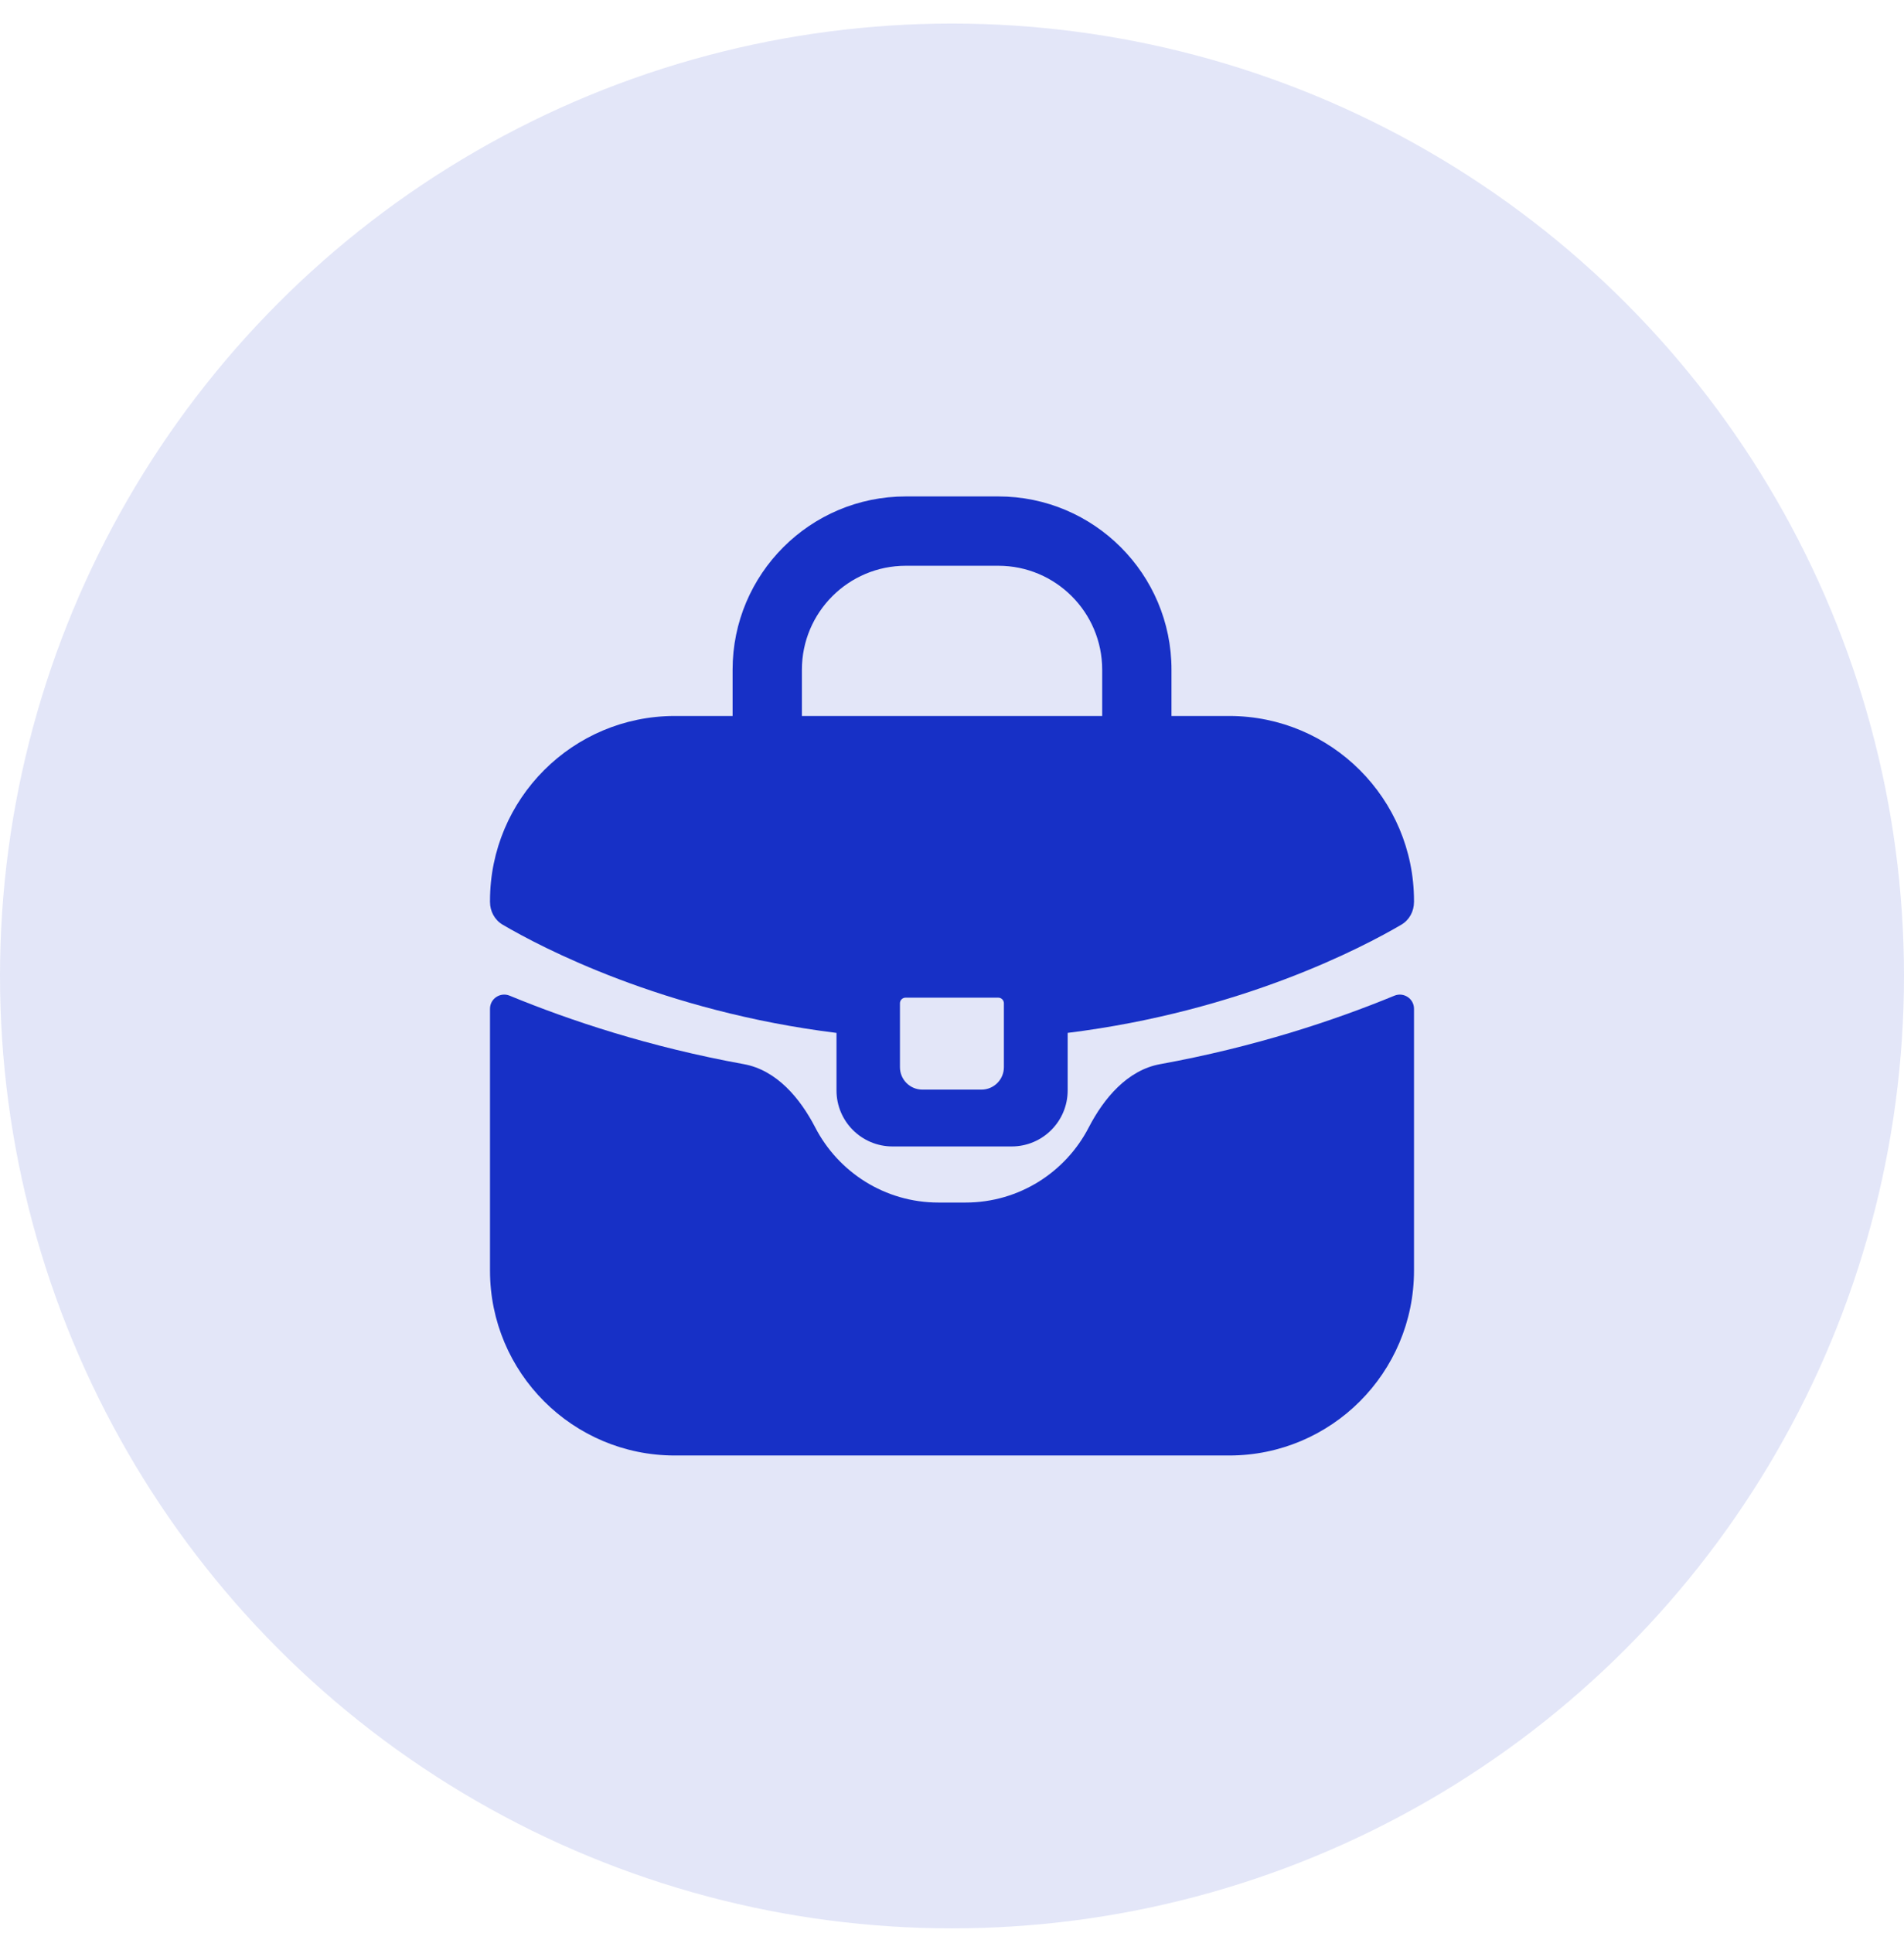
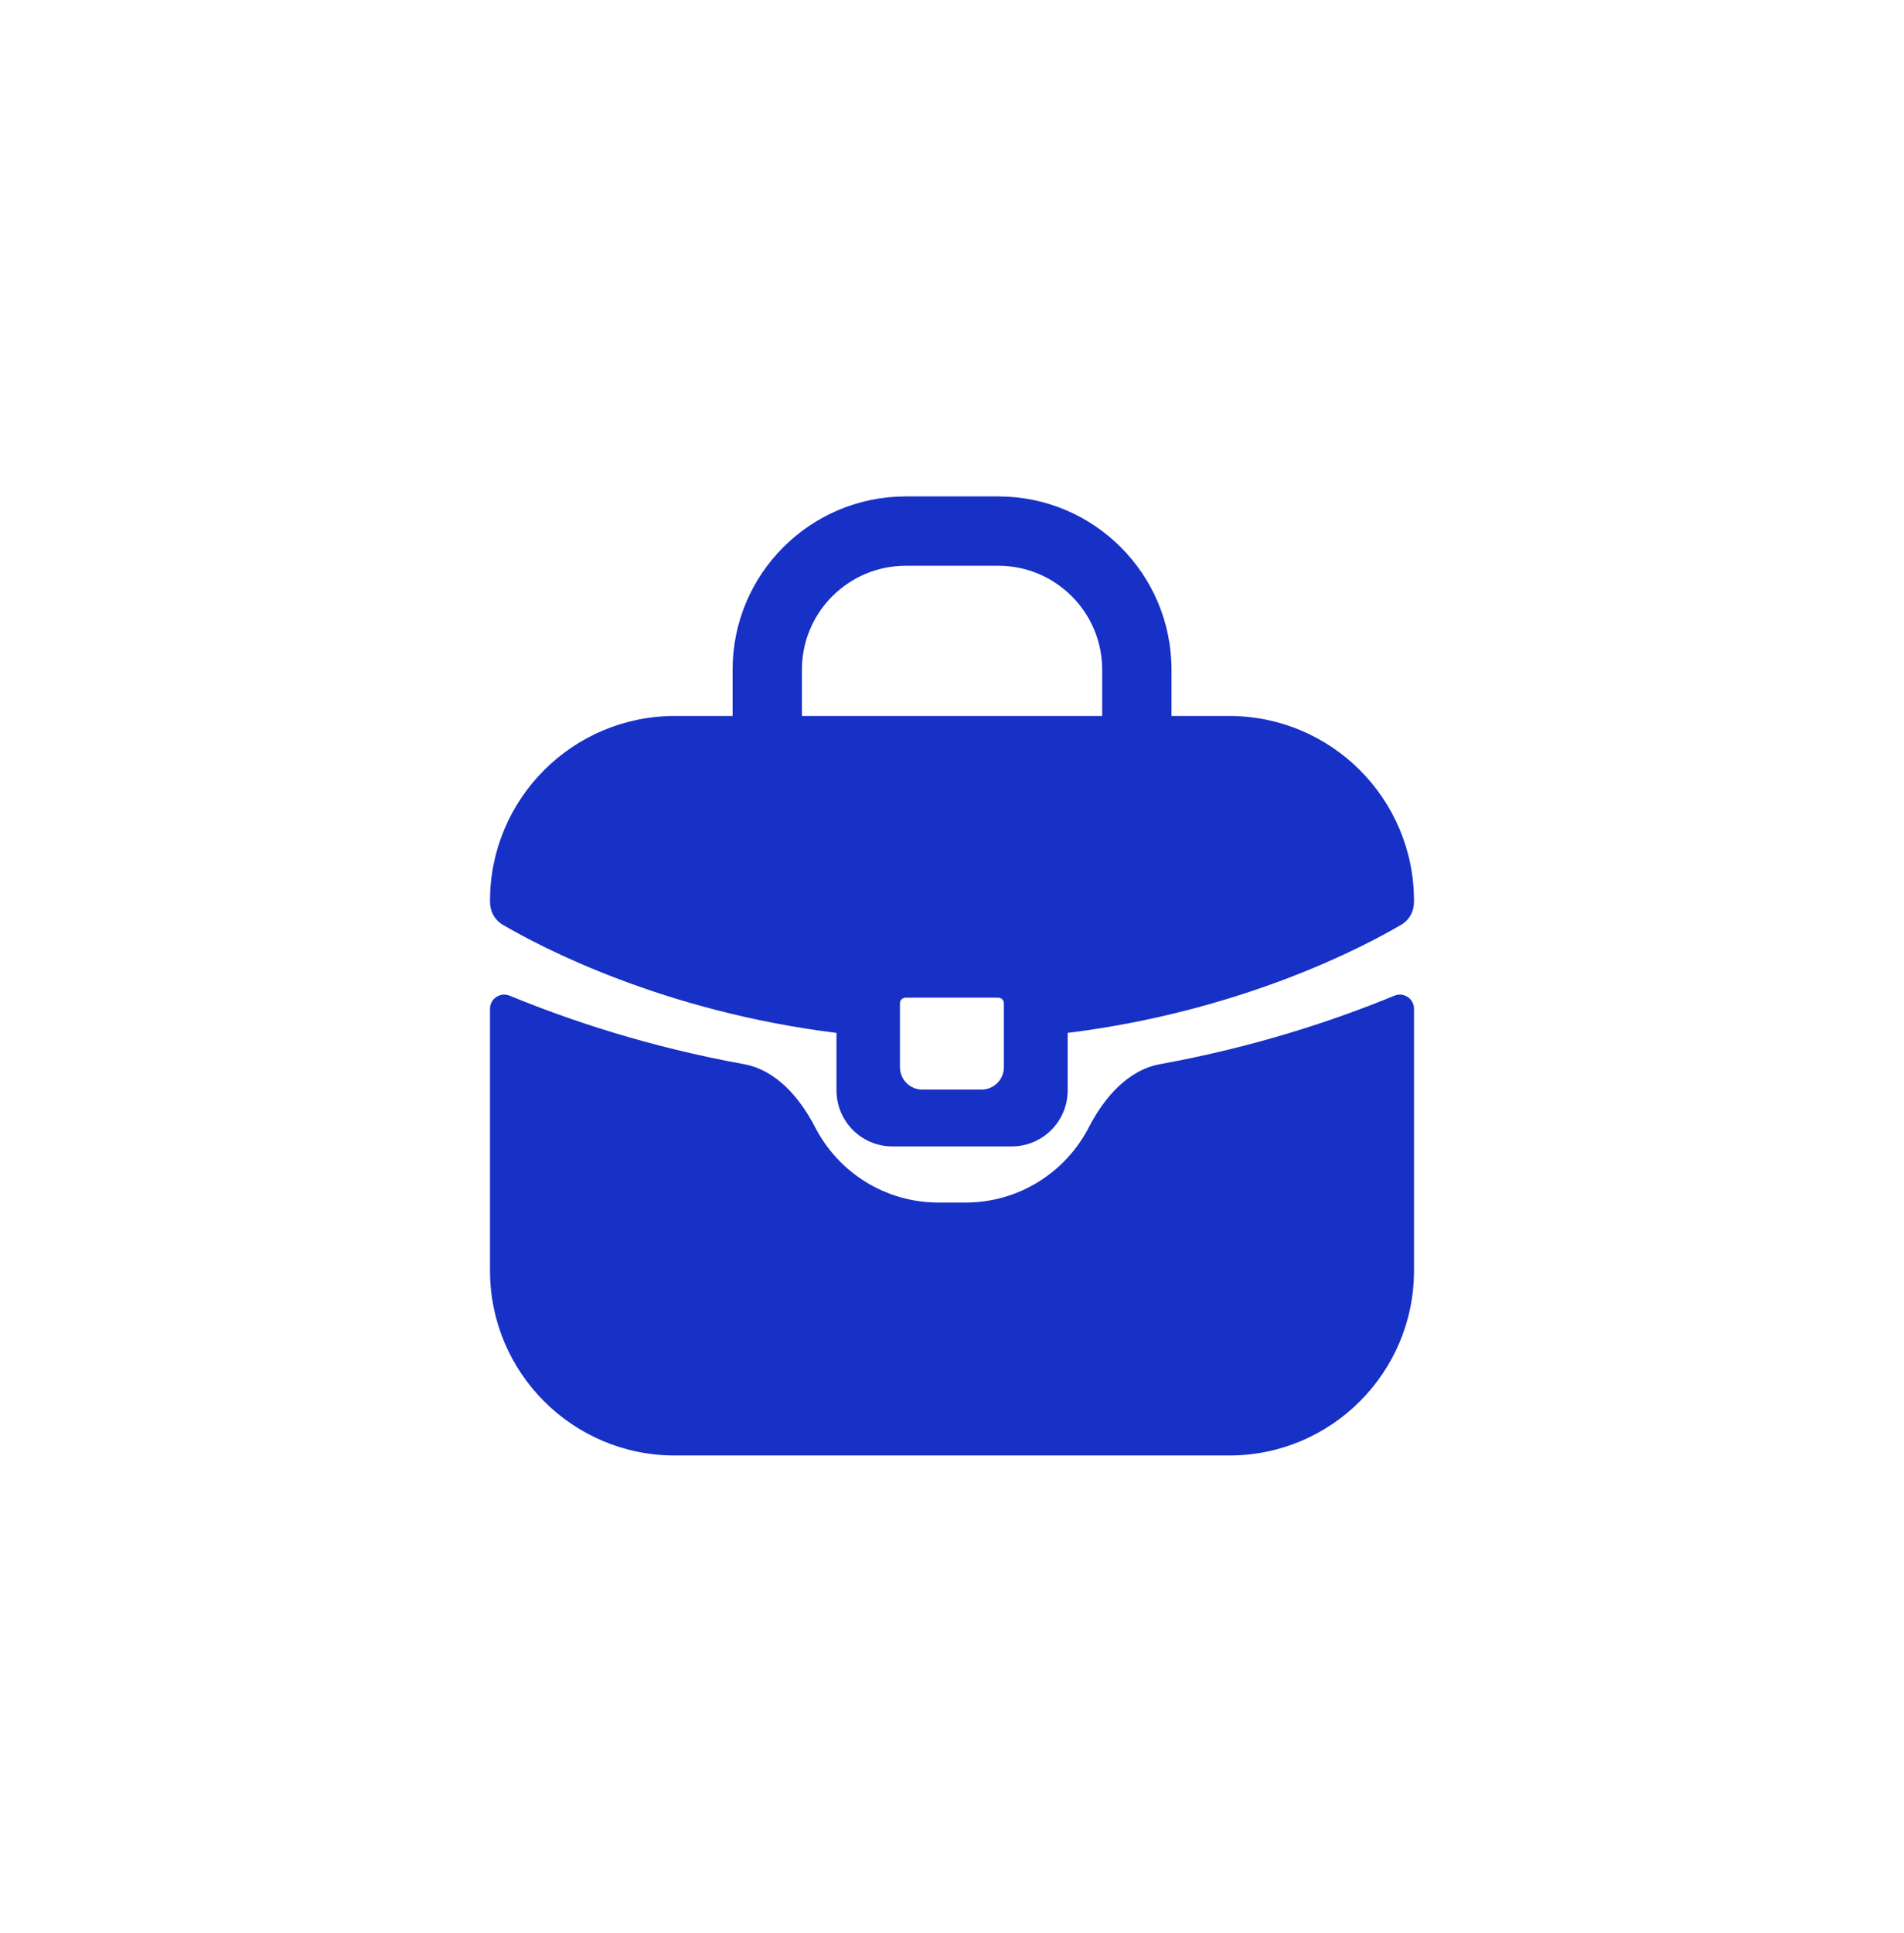
<svg xmlns="http://www.w3.org/2000/svg" width="68" height="69" viewBox="0 0 68 69" fill="none">
-   <circle opacity="0.12" cx="34" cy="34.841" r="34" fill="#1730C6" />
  <path d="M18.202 35.545C17.869 35.408 17.5 35.651 17.5 36.011V45.36C17.5 49.005 20.455 51.96 24.1 51.96H43.9C47.545 51.96 50.5 49.005 50.5 45.36V36.011C50.5 35.651 50.131 35.408 49.798 35.546C47.646 36.432 44.808 37.377 41.431 37.99C40.269 38.202 39.426 39.2 38.883 40.25C38.061 41.842 36.399 42.93 34.483 42.93H33.517C31.601 42.93 29.939 41.842 29.116 40.25C28.574 39.2 27.731 38.202 26.569 37.99C23.192 37.377 20.354 36.432 18.202 35.545Z" fill="#1730C6" />
  <path fill-rule="evenodd" clip-rule="evenodd" d="M43.9 25.56H24.1C20.455 25.56 17.5 28.515 17.5 32.16V32.197C17.5 32.532 17.665 32.842 17.953 33.011C19.315 33.81 23.667 36.105 29.875 36.874V38.927C29.875 40.032 30.77 40.927 31.875 40.927H36.131C37.235 40.927 38.131 40.032 38.131 38.927V36.873C44.335 36.103 48.685 33.81 50.047 33.011C50.336 32.842 50.5 32.532 50.5 32.197V32.16C50.5 28.515 47.545 25.56 43.9 25.56ZM32.341 35.616C32.23 35.616 32.141 35.706 32.141 35.816V38.098C32.141 38.54 32.499 38.898 32.941 38.898H35.053C35.494 38.898 35.853 38.54 35.853 38.098V35.816C35.853 35.706 35.763 35.616 35.653 35.616H32.341Z" fill="#1730C6" />
  <path fill-rule="evenodd" clip-rule="evenodd" d="M32.352 20.197C30.301 20.197 28.639 21.859 28.639 23.909V25.559C28.639 26.243 28.085 26.797 27.402 26.797C26.718 26.797 26.164 26.243 26.164 25.559V23.909C26.164 20.492 28.934 17.722 32.352 17.722H35.652C39.069 17.722 41.839 20.492 41.839 23.909V25.559C41.839 26.243 41.285 26.797 40.602 26.797C39.918 26.797 39.364 26.243 39.364 25.559V23.909C39.364 21.859 37.702 20.197 35.652 20.197H32.352Z" fill="#1730C6" />
</svg>